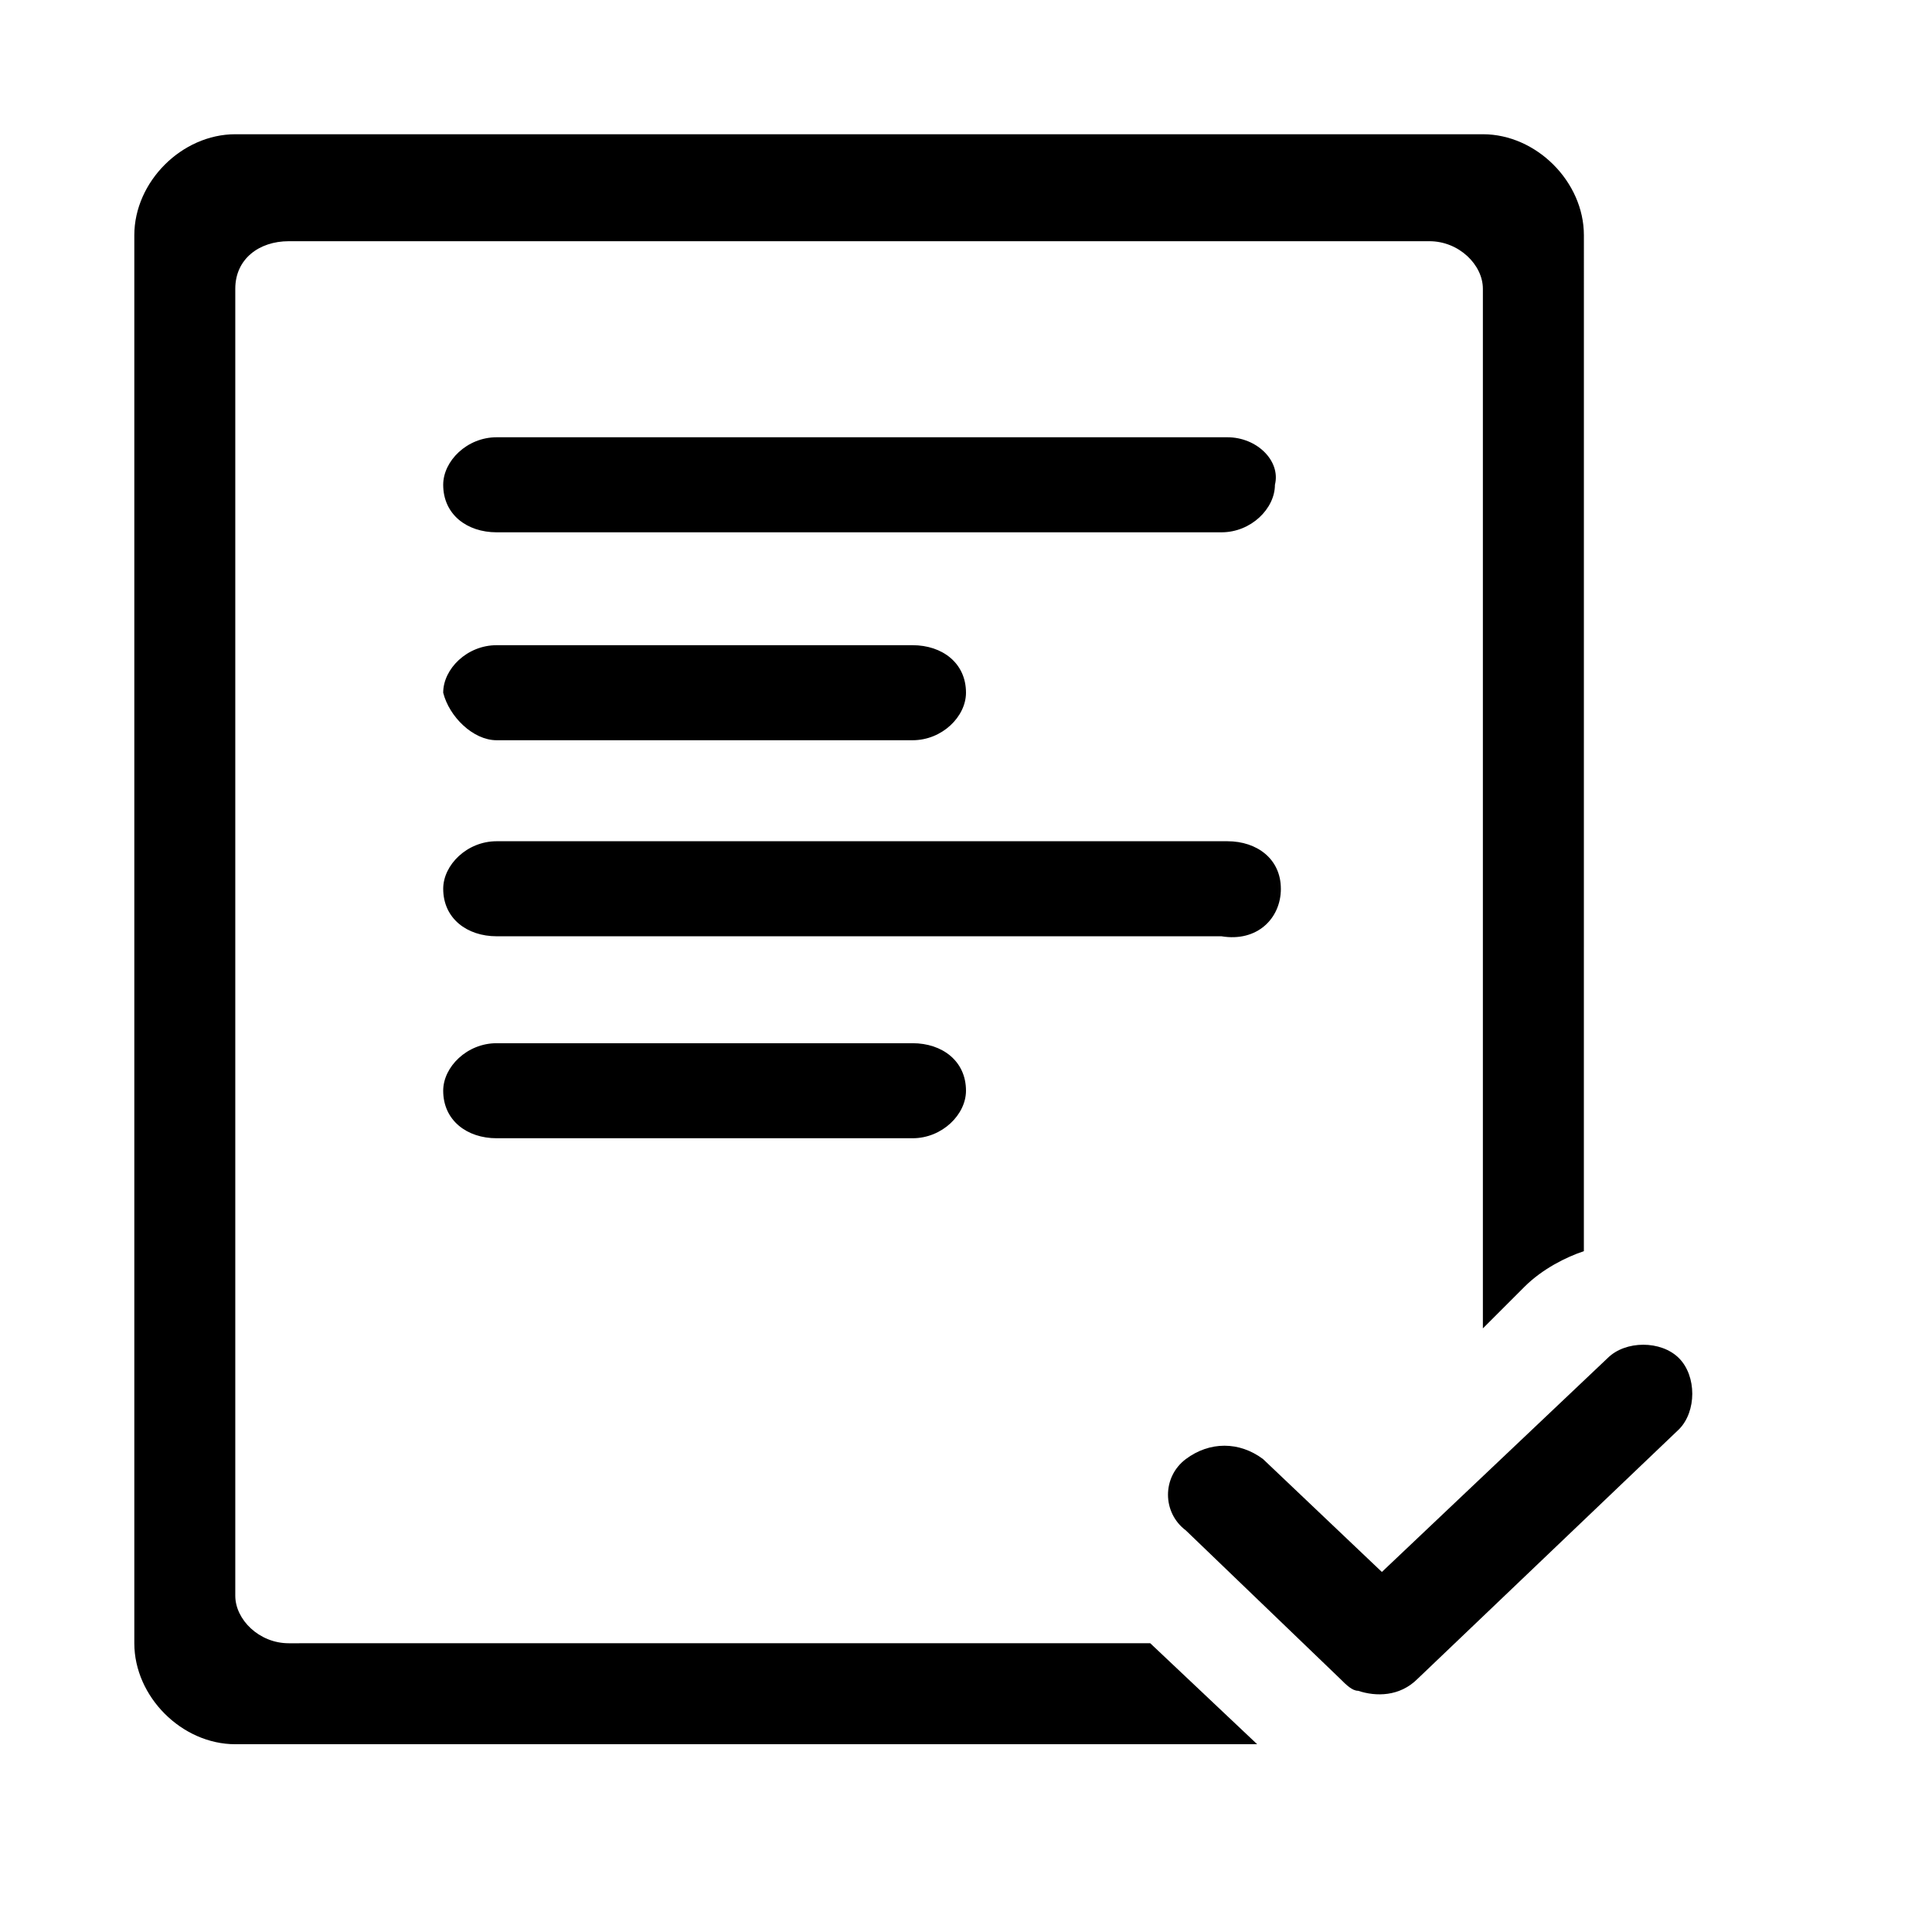
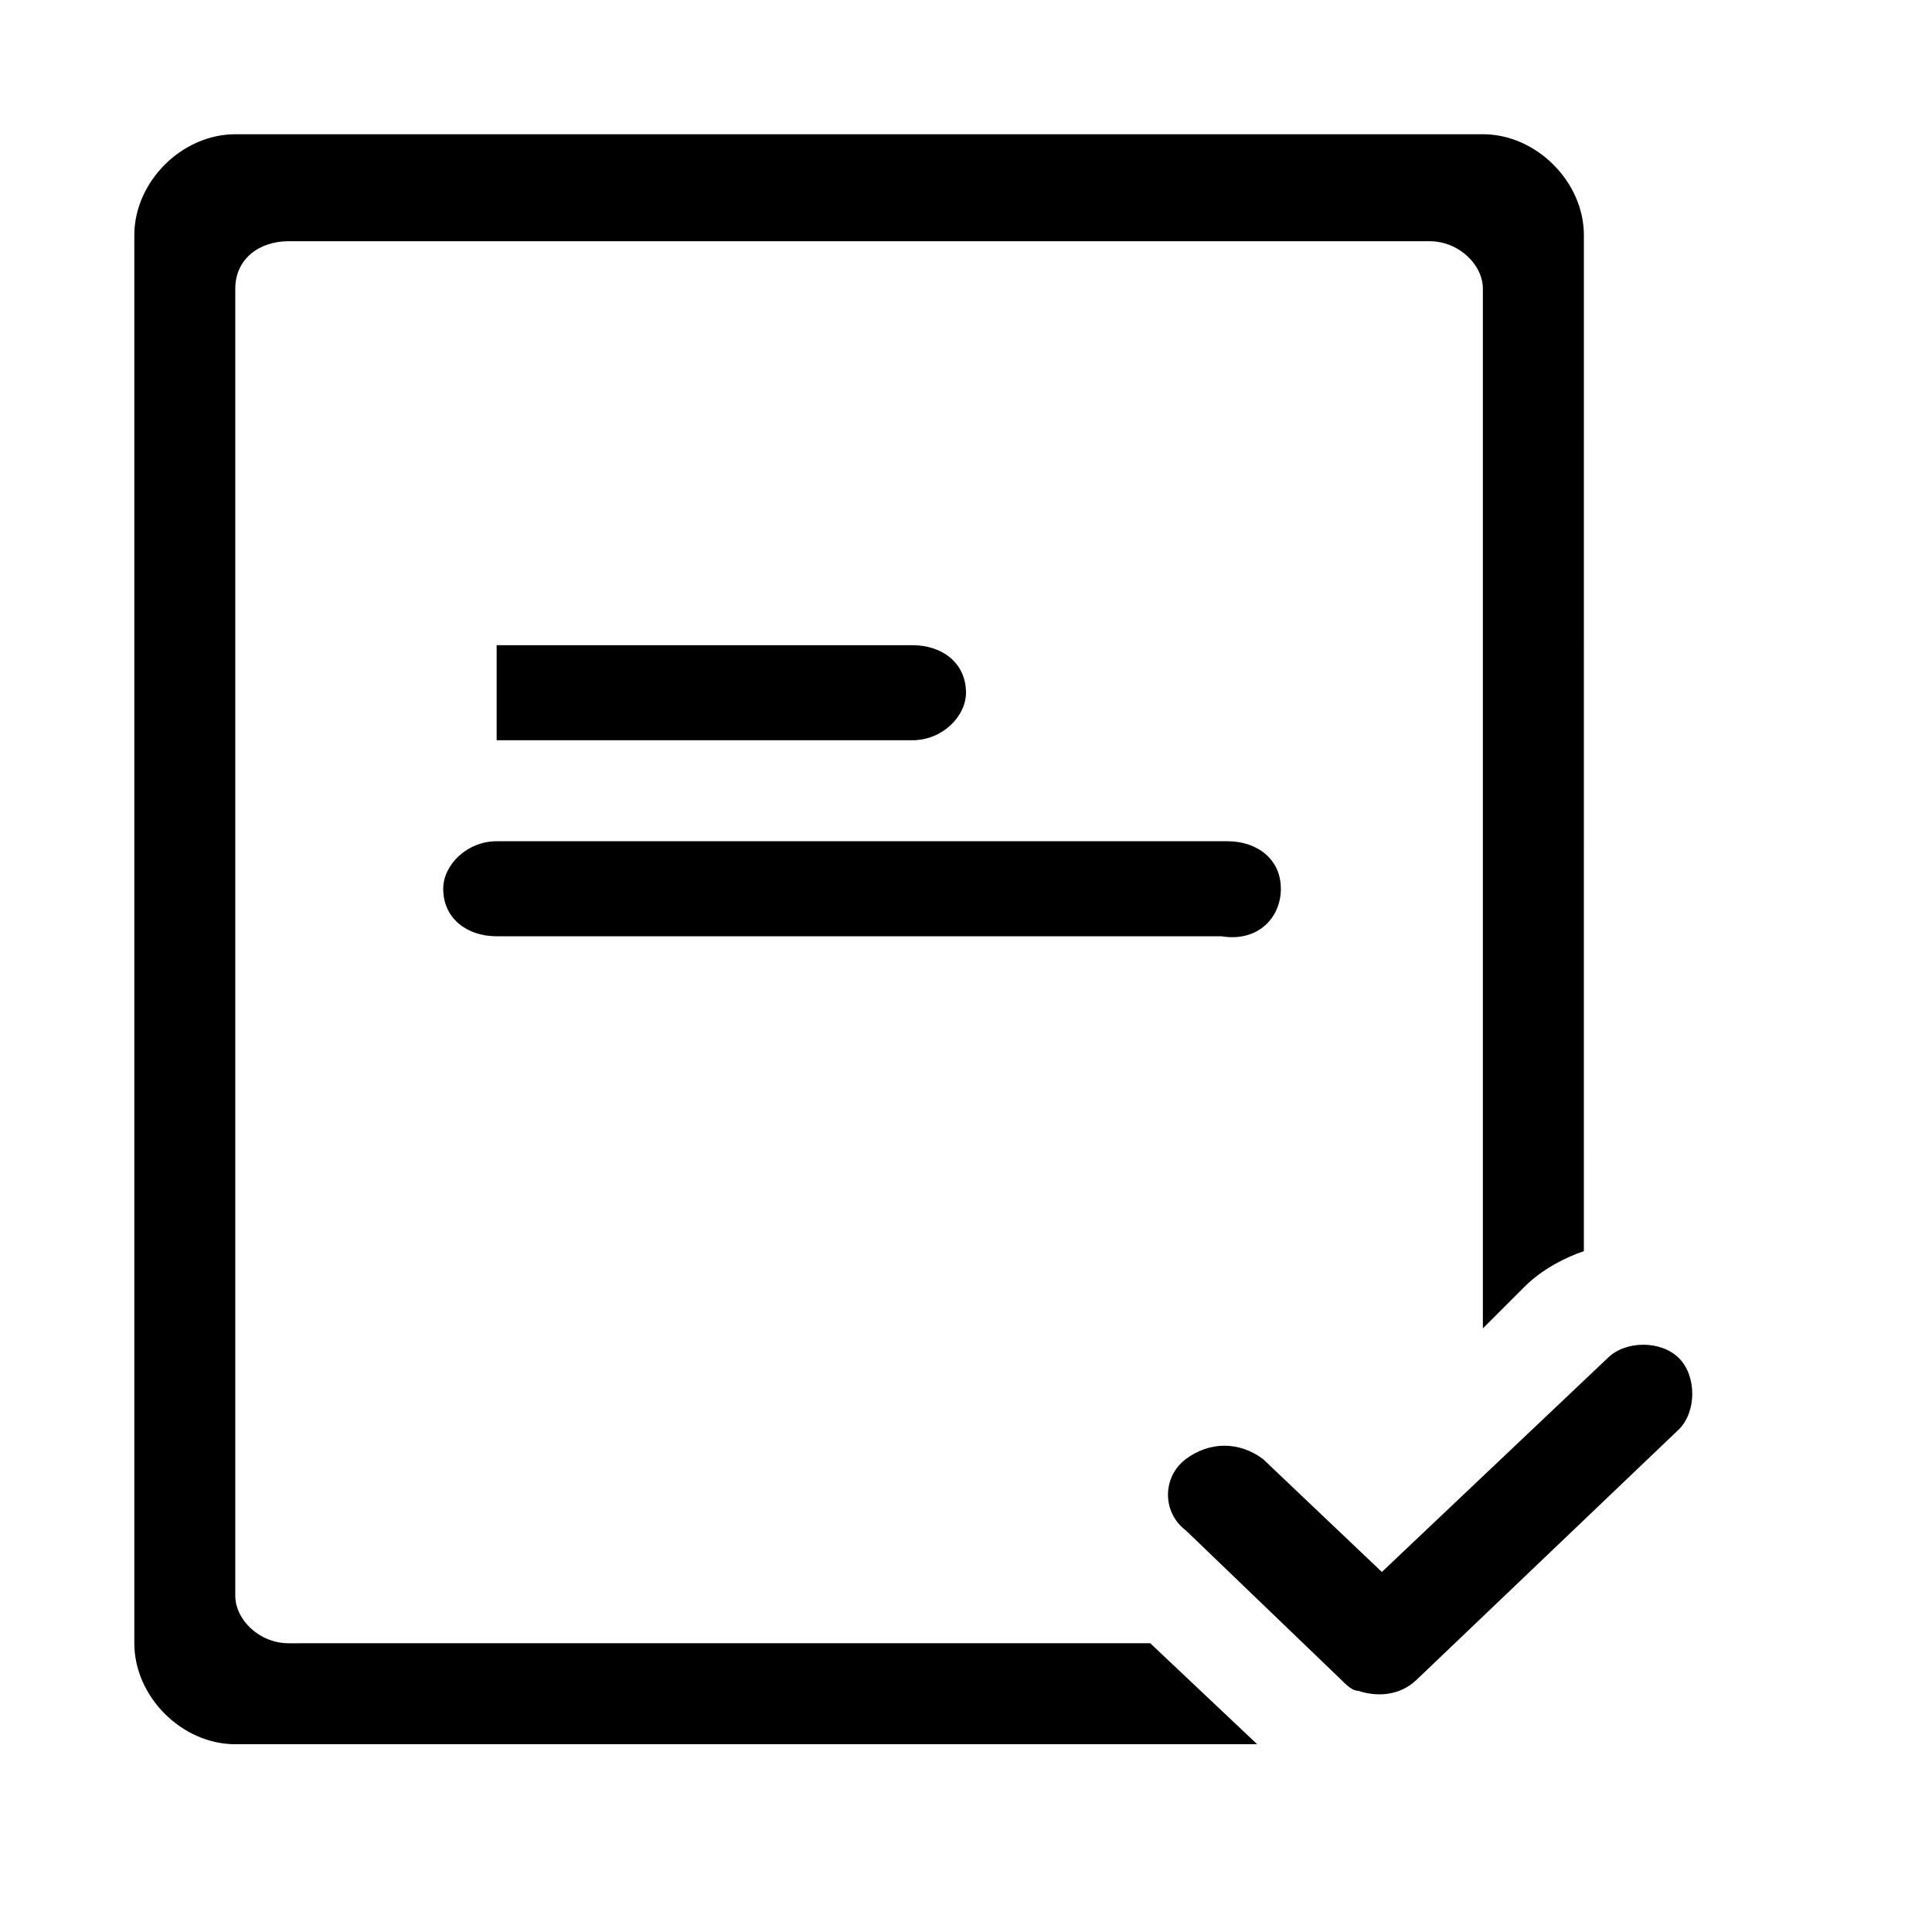
<svg xmlns="http://www.w3.org/2000/svg" fill="#000000" width="800px" height="800px" version="1.1" viewBox="144 144 512 512">
  <g fill-rule="evenodd">
-     <path d="m275.62 420.46c-7.871 0-14.168 6.297-14.168 12.594 0 7.871 6.297 12.594 14.168 12.594h110.21c7.871 0 14.168-6.297 14.168-12.594 0-7.871-6.297-12.594-14.168-12.594z" />
    <path d="m220.52 579.48c-7.871 0-14.168-6.297-14.168-12.594v-346.37c0-7.871 6.297-12.594 14.168-12.594h302.29c7.871 0 14.168 6.297 14.168 12.594v275.52l11.02-11.02c4.723-4.723 11.02-7.871 15.742-9.445l0.008-269.23c0-14.168-12.594-26.766-26.766-26.766h-330.62c-14.172 0-26.766 12.594-26.766 26.766v373.13c0 14.168 12.594 26.766 26.766 26.766h270.8l-28.34-26.766z" />
    <path d="m483.44 379.53c0-7.871-6.297-12.594-14.168-12.594h-193.65c-7.871 0-14.168 6.297-14.168 12.594 0 7.871 6.297 12.594 14.168 12.594h192.08c9.445 1.574 15.742-4.723 15.742-12.594z" />
-     <path d="m275.62 340.17h110.21c7.871 0 14.168-6.297 14.168-12.594 0-7.871-6.297-12.594-14.168-12.594h-110.21c-7.871 0-14.168 6.297-14.168 12.594 1.57 6.297 7.871 12.594 14.168 12.594z" />
-     <path d="m469.27 259.88h-193.65c-7.871 0-14.168 6.297-14.168 12.594 0 7.871 6.297 12.594 14.168 12.594h192.08c7.871 0 14.168-6.297 14.168-12.594 1.574-6.293-4.723-12.594-12.594-12.594z" />
+     <path d="m275.62 340.17h110.21c7.871 0 14.168-6.297 14.168-12.594 0-7.871-6.297-12.594-14.168-12.594h-110.21z" />
    <path d="m588.93 503.91c-4.723-4.723-14.168-4.723-18.895 0l-59.824 56.676-31.488-29.914c-6.297-4.723-14.168-4.723-20.469 0-6.297 4.723-6.297 14.168 0 18.895l40.934 39.359c1.574 1.574 3.148 3.148 4.723 3.148 4.723 1.574 11.02 1.574 15.742-3.148l69.273-66.125c4.727-4.723 4.727-14.168 0.004-18.891z" />
  </g>
</svg>